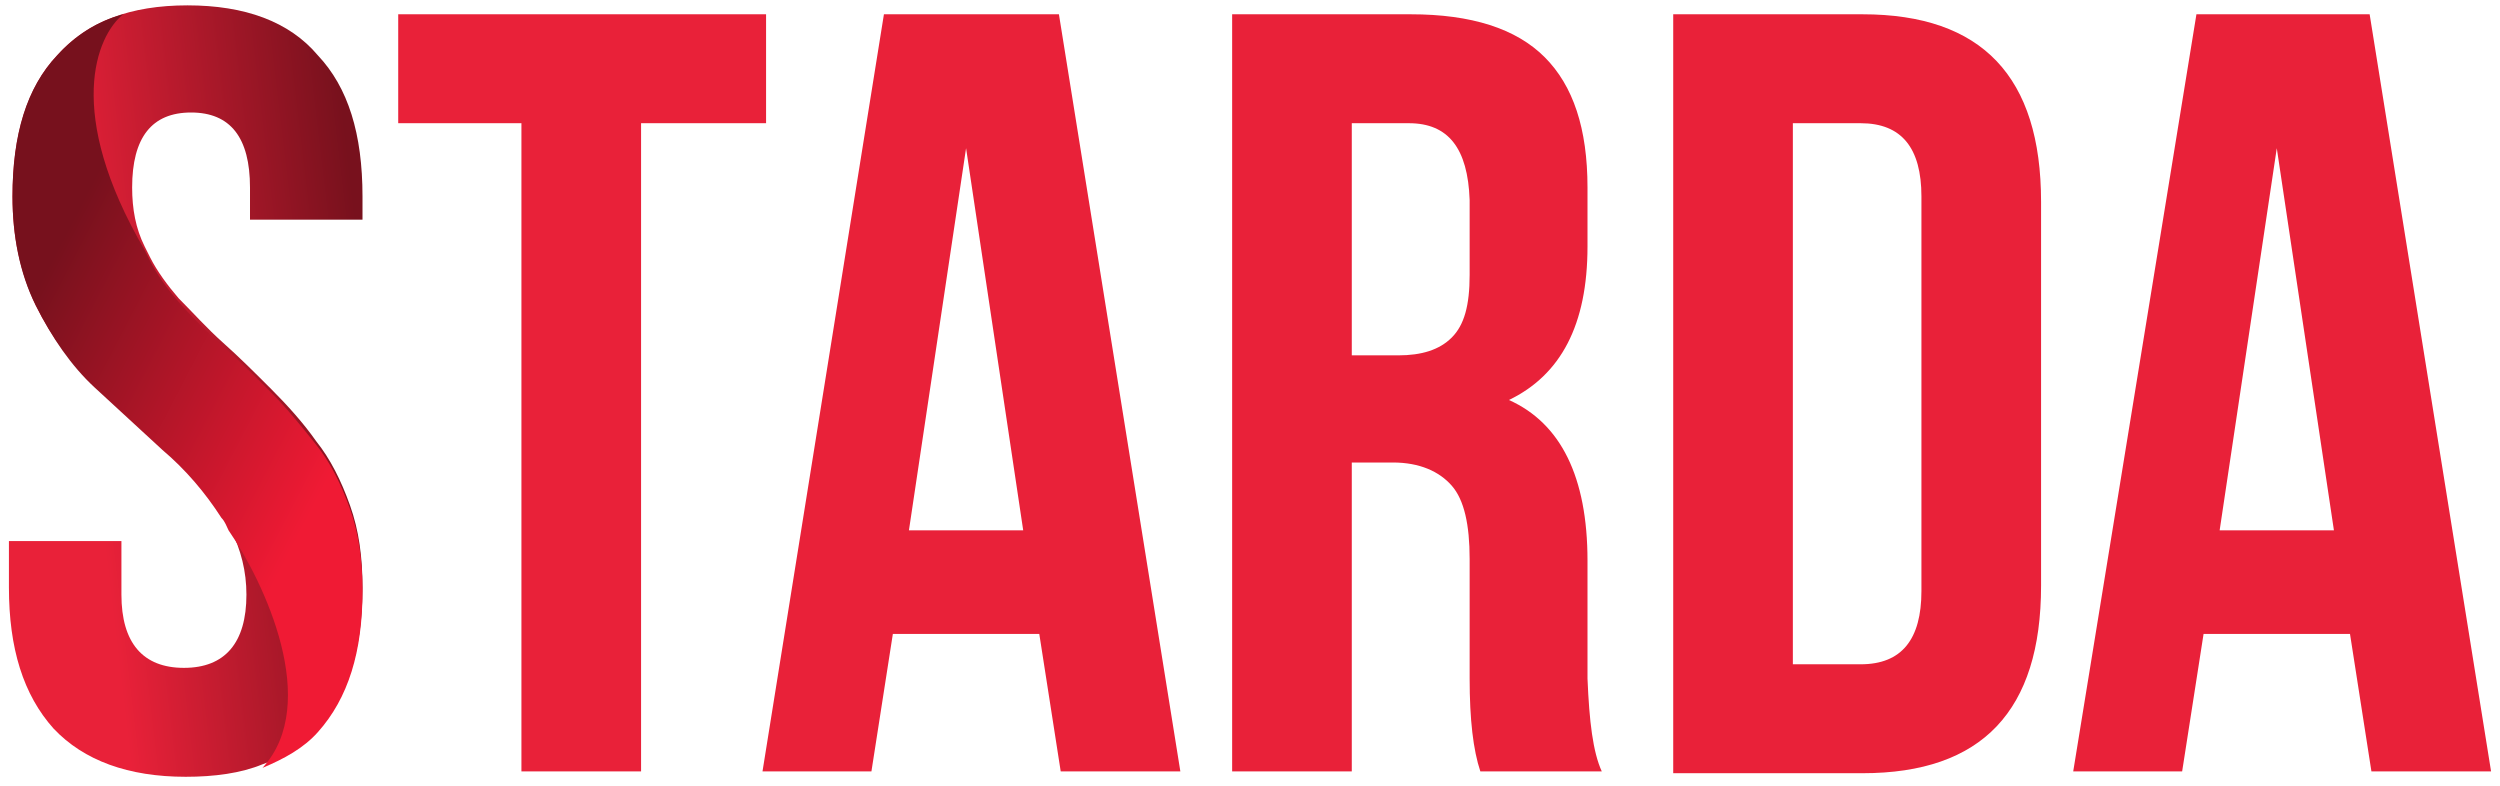
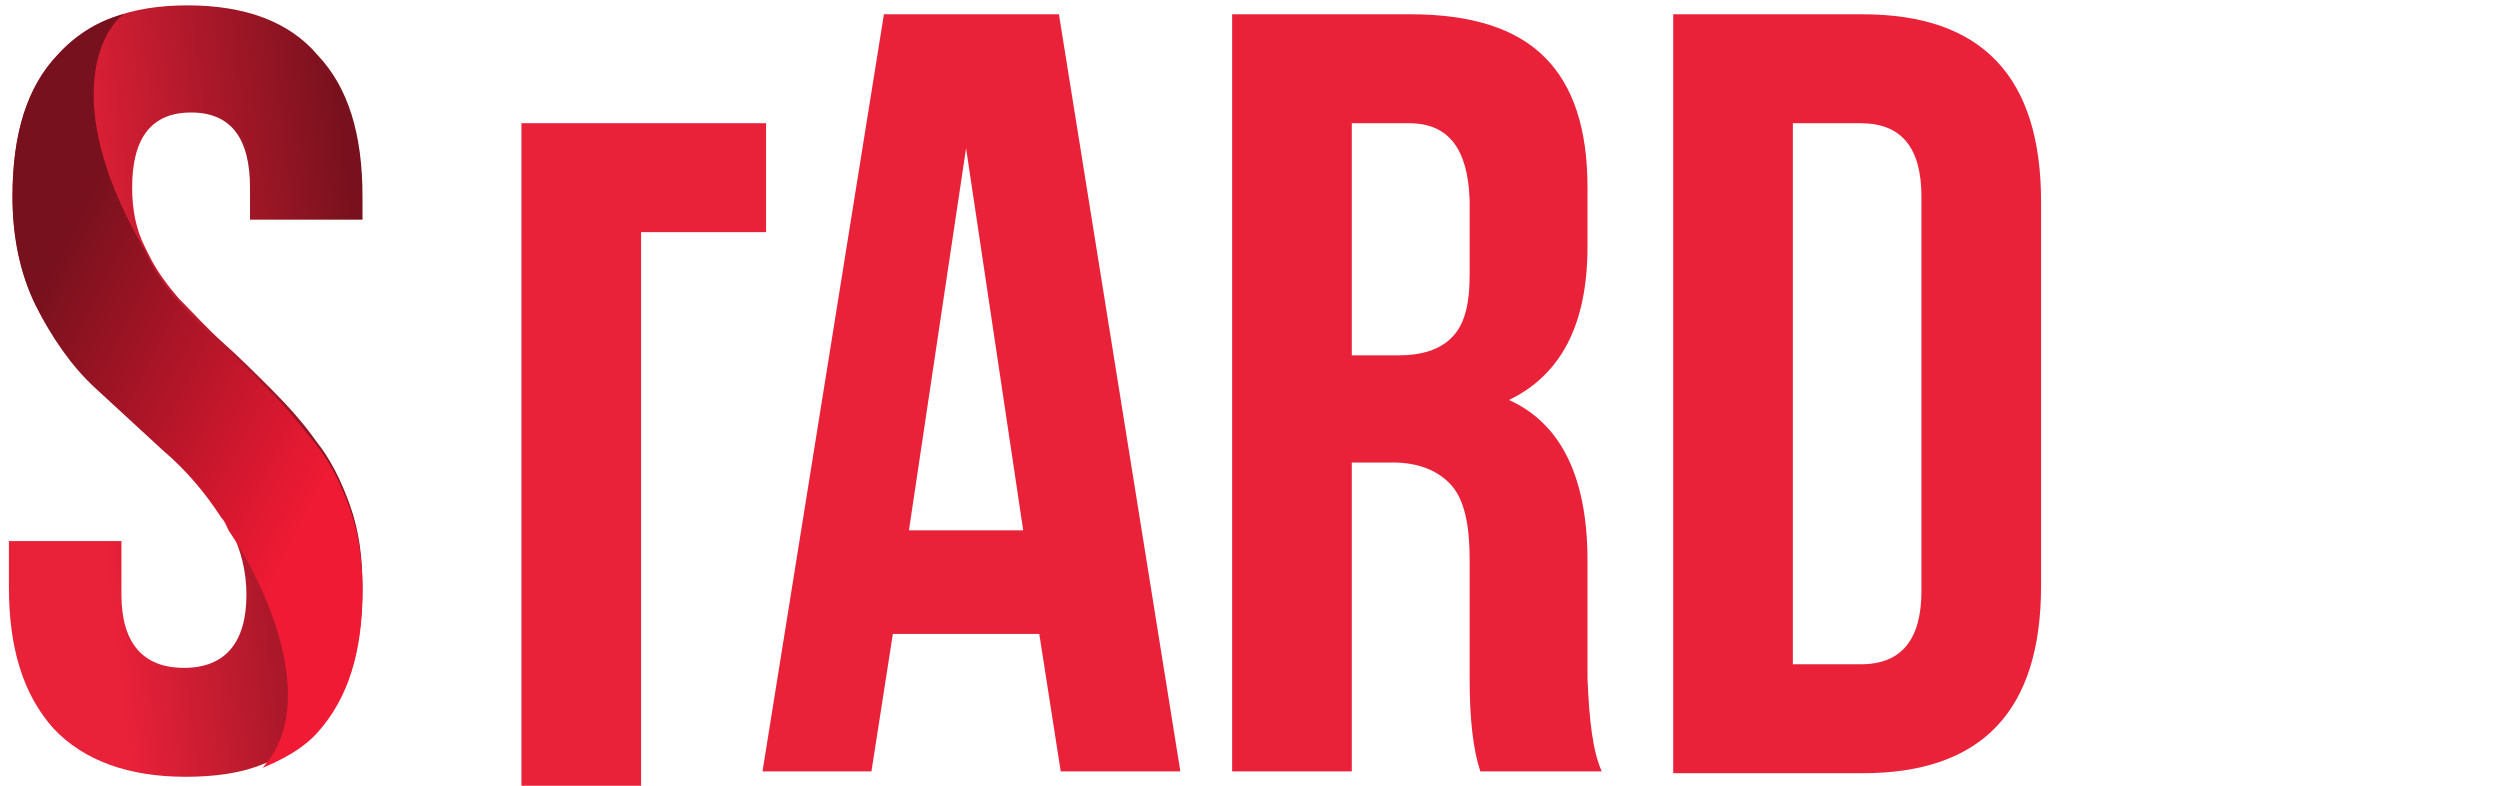
<svg xmlns="http://www.w3.org/2000/svg" xmlns:xlink="http://www.w3.org/1999/xlink" version="1.1" id="Слой_1" x="0px" y="0px" viewBox="0 0 140 44" style="enable-background:new 0 0 140 44;" xml:space="preserve">
  <style type="text/css">
	.st0{clip-path:url(#SVGID_00000171721504264805980750000010064635295578678401_);}
	.st1{fill:#E92139;}
	.st2{fill:url(#SVGID_00000128465743149718146190000003527093306251623333_);}
	.st3{fill:url(#SVGID_00000120544734283162437330000007705392244721026451_);}
</style>
  <g>
    <defs>
      <rect id="SVGID_1_" width="140" height="44" />
    </defs>
    <clipPath id="SVGID_00000023971846973185239860000000629057315372278171_">
      <use xlink:href="#SVGID_1_" style="overflow:visible;" />
    </clipPath>
    <g style="clip-path:url(#SVGID_00000023971846973185239860000000629057315372278171_);">
      <path class="st1" d="M93.7,43.3V0.8h10.6c6.7,0,10,3.5,10,10.5v21.5c0,7-3.3,10.5-10,10.5H93.7z M104.2,6.9h-3.8v30.3h3.8    c2.3,0,3.4-1.4,3.4-4.1V11C107.6,8.3,106.5,6.9,104.2,6.9z" />
      <path class="st1" d="M89.7,43.2h-6.8c-0.4-1.2-0.6-2.9-0.6-5.2v-6.7c0-1.9-0.3-3.3-1-4.1c-0.7-0.8-1.8-1.3-3.3-1.3h-2.3v17.3H69    V0.8H79c3.4,0,5.9,0.8,7.5,2.4c1.6,1.6,2.4,4,2.4,7.3v3.3c0,4.4-1.5,7.2-4.4,8.6c2.9,1.3,4.4,4.3,4.4,9V38    C89,40.4,89.2,42.1,89.7,43.2z M78.9,6.9h-3.2v13h2.6c1.3,0,2.3-0.3,3-1c0.7-0.7,1-1.8,1-3.5v-4.2C82.2,8.3,81.1,6.9,78.9,6.9z" />
-       <path class="st1" d="M22.3,6.9V0.8h20.6v6.1h-7v36.3h-6.7V6.9H22.3z" />
-       <path class="st1" d="M132.7,0.8l6.8,42.4h-6.7l-1.2-7.7h-8.2l-1.2,7.7h-6.1L123,0.8H132.7z M127.5,8.3l-3.2,21.4h6.4L127.5,8.3z" />
+       <path class="st1" d="M22.3,6.9h20.6v6.1h-7v36.3h-6.7V6.9H22.3z" />
      <path class="st1" d="M59.3,0.8l6.8,42.4h-6.7l-1.2-7.7H50l-1.2,7.7h-6.1l6.8-42.4H59.3z M54.1,8.3l-3.2,21.4h6.4L54.1,8.3z" />
      <linearGradient id="SVGID_00000065771494248431671130000008415636930427954345_" gradientUnits="userSpaceOnUse" x1="20.927" y1="24.252" x2="4.907" y2="22.342" gradientTransform="matrix(1 0 0 -1 0 45)">
        <stop offset="0" style="stop-color:#78111D" />
        <stop offset="1" style="stop-color:#E92139" />
      </linearGradient>
      <path style="fill:url(#SVGID_00000065771494248431671130000008415636930427954345_);" d="M0.7,11c0-3.4,0.8-6.1,2.5-7.9    c1.7-1.9,4.1-2.8,7.3-2.8c3.2,0,5.7,0.9,7.3,2.8c1.7,1.8,2.5,4.4,2.5,7.9v1.3H14v-1.8c0-2.8-1.1-4.2-3.3-4.2    c-2.2,0-3.3,1.4-3.3,4.2c0,1.2,0.2,2.3,0.7,3.3c0.1,0.2,0.2,0.4,0.3,0.6c0.4,0.8,1,1.6,1.6,2.3c0.8,0.8,1.6,1.7,2.5,2.5    c0.9,0.8,1.8,1.7,2.7,2.6c0.9,0.9,1.8,1.9,2.5,2.9c0.8,1,1.4,2.2,1.9,3.6c0.5,1.4,0.7,2.9,0.7,4.6c0,3.4-0.8,6.1-2.5,7.9    c-0.8,0.9-1.9,1.6-3.1,2c-1.2,0.5-2.7,0.7-4.3,0.7c-3.2,0-5.7-0.9-7.4-2.7c-1.7-1.9-2.5-4.5-2.5-7.9v-2.6h6.3v3    c0,2.7,1.2,4.1,3.5,4.1c2.3,0,3.5-1.4,3.5-4.1c0-1.3-0.3-2.5-0.9-3.7c-0.1-0.2-0.3-0.5-0.4-0.7c-0.9-1.4-2-2.7-3.3-3.8    c-1.3-1.1-2.5-2.3-3.8-3.5C4,20.4,2.9,18.9,2,17.1C1.1,15.2,0.7,13.2,0.7,11z" />
      <linearGradient id="SVGID_00000010993768451381722500000000414688487455183263_" gradientUnits="userSpaceOnUse" x1="18.786" y1="18.96" x2="1.579" y2="27.898" gradientTransform="matrix(1 0 0 -1 0 45)">
        <stop offset="0" style="stop-color:#F01A34" />
        <stop offset="1" style="stop-color:#77111D" />
      </linearGradient>
      <path style="fill:url(#SVGID_00000010993768451381722500000000414688487455183263_);" d="M3.2,3.1C1.5,4.9,0.7,7.5,0.7,11    c0,2.2,0.4,4.3,1.3,6.1c0.9,1.8,2,3.4,3.3,4.6c1.3,1.2,2.6,2.4,3.8,3.5c1.3,1.1,2.4,2.4,3.3,3.8c0.2,0.2,0.3,0.5,0.4,0.7    c2,2.9,5.2,9.7,1.9,13.3c1.2-0.5,2.3-1.1,3.1-2c1.7-1.9,2.5-4.5,2.5-7.9c0-1.7-0.2-3.2-0.7-4.6c-0.5-1.4-1.1-2.6-1.9-3.6    c-0.8-1-1.6-2-2.5-2.9c-0.9-0.9-1.8-1.8-2.7-2.6c-0.9-0.8-1.8-1.7-2.5-2.5c-0.6-0.7-1.2-1.5-1.6-2.3c-0.1-0.2-0.2-0.4-0.3-0.6    C3.6,6.3,5.4,2,6.9,0.8C5.4,1.2,4.2,2,3.2,3.1z" />
    </g>
  </g>
</svg>